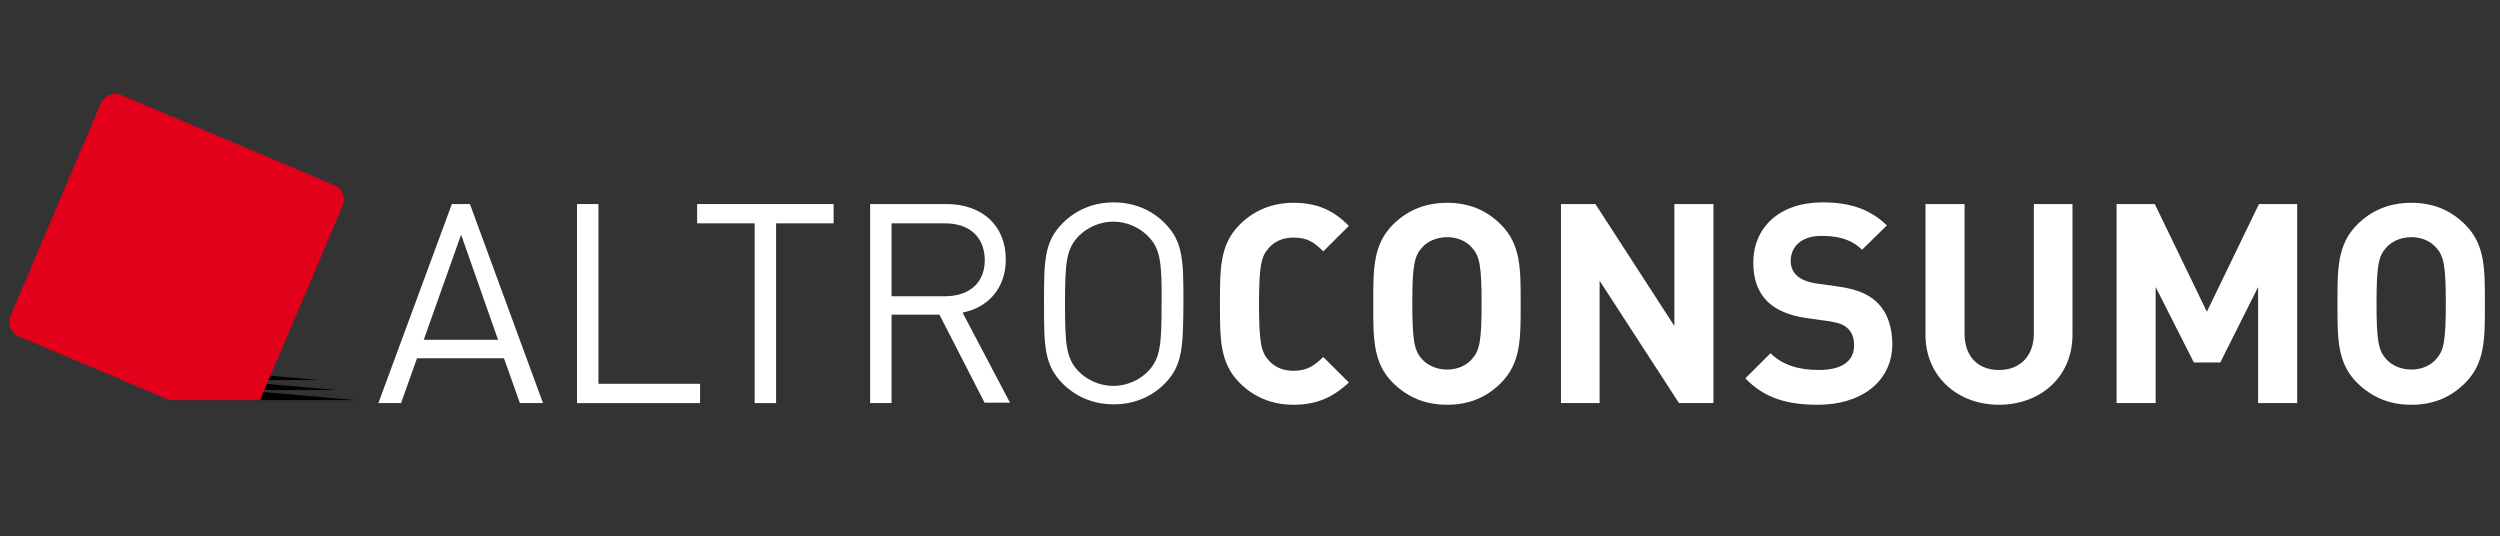
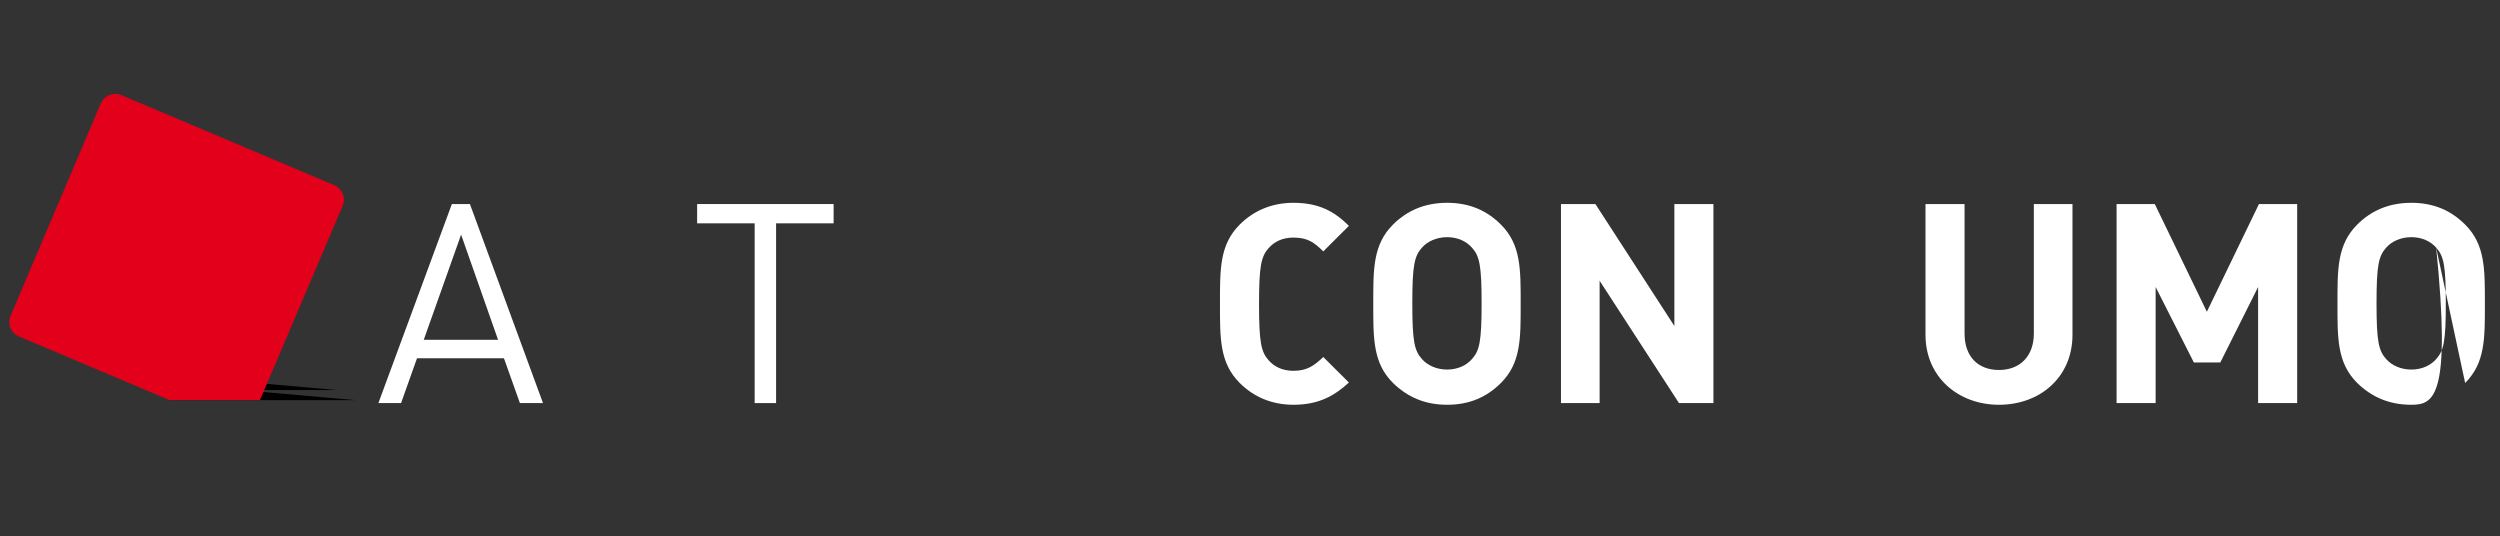
<svg xmlns="http://www.w3.org/2000/svg" width="289" height="62" viewBox="0 0 289 62" fill="none">
  <rect x="0" y="0" width="289" height="62" fill="#333333" stroke="none" />
  <path d="M41.119 46.258H19.662V44.369L41.119 46.258Z" fill="black" />
  <path d="M38.983 45.095H17.526V43.206L38.983 45.095Z" fill="black" />
-   <path d="M36.896 43.933H15.389V42.044L36.896 43.933Z" fill="black" />
  <path d="M30.051 46.258L39.614 23.783C40.003 22.863 39.566 21.797 38.643 21.409L14.03 10.995C13.108 10.608 12.04 11.044 11.651 11.964L1.214 36.522C0.825 37.442 1.262 38.508 2.185 38.895L19.613 46.258H30.051Z" fill="#E2001A" />
  <path d="M53.304 27.125L48.984 39.283H57.577L53.304 27.125ZM60.101 46.597L58.256 41.414H48.207L46.362 46.597H43.741L52.236 23.589H54.324L62.771 46.597H60.101Z" fill="white" />
-   <path d="M66.704 46.597V23.589H69.179V44.369H80.928V46.597H66.704Z" fill="white" />
  <path d="M89.715 25.817V46.597H87.239V25.817H80.588V23.589H96.366V25.817H89.715Z" fill="white" />
-   <path d="M109.231 25.817H103.065V34.245H109.231C111.901 34.245 113.843 32.841 113.843 30.031C113.794 27.222 111.901 25.817 109.231 25.817ZM113.843 46.597L108.6 36.377H103.065V46.597H100.589V23.589H109.425C113.454 23.589 116.27 26.011 116.27 29.983C116.27 33.325 114.231 35.553 111.27 36.134L116.755 46.548H113.843V46.597Z" fill="white" />
-   <path d="M132.679 27.27C131.659 26.253 130.203 25.623 128.698 25.623C127.193 25.623 125.737 26.253 124.717 27.27C123.261 28.772 123.115 30.322 123.115 35.117C123.115 39.913 123.261 41.462 124.717 42.964C125.737 43.981 127.193 44.611 128.698 44.611C130.203 44.611 131.659 43.981 132.679 42.964C134.135 41.462 134.281 39.913 134.281 35.117C134.329 30.273 134.135 28.723 132.679 27.27ZM134.621 44.369C133.067 45.919 131.028 46.742 128.746 46.742C126.465 46.742 124.426 45.919 122.872 44.369C120.688 42.189 120.688 39.961 120.688 35.069C120.688 30.177 120.688 27.948 122.872 25.769C124.426 24.219 126.465 23.395 128.746 23.395C131.028 23.395 133.067 24.219 134.621 25.769C136.805 27.948 136.805 30.177 136.805 35.069C136.757 39.961 136.757 42.237 134.621 44.369Z" fill="white" />
  <path d="M149.525 46.791C147 46.791 144.913 45.87 143.311 44.272C140.98 41.947 141.029 39.089 141.029 35.117C141.029 31.145 140.98 28.288 143.311 25.962C144.913 24.364 147 23.444 149.525 23.444C152.486 23.444 154.282 24.461 155.933 26.108L152.971 29.062C151.952 28.045 151.175 27.464 149.525 27.464C148.311 27.464 147.34 27.9 146.66 28.675C145.786 29.644 145.544 30.758 145.544 35.166C145.544 39.573 145.786 40.688 146.66 41.656C147.291 42.383 148.262 42.867 149.525 42.867C151.127 42.867 151.952 42.237 152.971 41.269L155.933 44.223C154.282 45.725 152.486 46.791 149.525 46.791Z" fill="white" />
  <path d="M170.157 28.627C169.526 27.9 168.506 27.416 167.293 27.416C166.079 27.416 165.011 27.9 164.38 28.627C163.506 29.595 163.263 30.661 163.263 35.069C163.263 39.477 163.506 40.542 164.38 41.511C165.011 42.237 166.079 42.722 167.293 42.722C168.506 42.722 169.526 42.237 170.157 41.511C171.031 40.542 171.274 39.477 171.274 35.069C171.274 30.661 171.031 29.595 170.157 28.627ZM173.507 44.272C171.905 45.87 169.914 46.791 167.293 46.791C164.671 46.791 162.681 45.87 161.03 44.272C158.7 41.947 158.749 39.089 158.749 35.117C158.749 31.145 158.7 28.288 161.03 25.962C162.632 24.364 164.671 23.444 167.293 23.444C169.914 23.444 171.905 24.364 173.507 25.962C175.837 28.288 175.789 31.145 175.789 35.117C175.789 39.089 175.837 41.947 173.507 44.272Z" fill="white" />
  <path d="M194.091 46.597L184.915 32.453V46.597H180.449V23.589H184.43L193.557 37.684V23.589H198.072V46.597H194.091Z" fill="white" />
-   <path d="M210.16 46.791C206.664 46.791 203.994 46.064 201.761 43.739L204.674 40.833C206.13 42.286 208.121 42.77 210.257 42.77C212.927 42.77 214.335 41.753 214.335 39.913C214.335 39.089 214.092 38.411 213.607 37.975C213.17 37.539 212.636 37.345 211.568 37.152L208.8 36.764C206.81 36.473 205.354 35.844 204.334 34.875C203.218 33.761 202.683 32.308 202.683 30.37C202.683 26.253 205.742 23.395 210.694 23.395C213.849 23.395 216.18 24.17 218.121 26.059L215.257 28.869C213.801 27.464 212.053 27.27 210.548 27.27C208.169 27.27 207.004 28.578 207.004 30.177C207.004 30.758 207.198 31.387 207.684 31.823C208.121 32.259 208.898 32.598 209.82 32.744L212.539 33.131C214.626 33.422 215.985 34.003 216.956 34.923C218.17 36.086 218.753 37.781 218.753 39.816C218.704 44.272 214.966 46.791 210.16 46.791Z" fill="white" />
  <path d="M231.083 46.791C226.374 46.791 222.588 43.594 222.588 38.702V23.589H227.103V38.556C227.103 41.22 228.656 42.77 231.083 42.77C233.511 42.77 235.113 41.172 235.113 38.556V23.589H239.579V38.702C239.579 43.594 235.841 46.791 231.083 46.791Z" fill="white" />
  <path d="M261.037 46.597V33.18L256.668 41.898H253.609L249.191 33.18V46.597H244.677V23.589H249.094L255.114 36.038L261.134 23.589H265.552V46.597H261.037Z" fill="white" />
-   <path d="M281.621 28.627C280.99 27.9 279.97 27.416 278.757 27.416C277.543 27.416 276.475 27.9 275.844 28.627C274.97 29.595 274.727 30.661 274.727 35.069C274.727 39.477 274.97 40.542 275.844 41.511C276.475 42.237 277.543 42.722 278.757 42.722C279.97 42.722 280.99 42.237 281.621 41.511C282.495 40.542 282.737 39.477 282.737 35.069C282.737 30.661 282.495 29.595 281.621 28.627ZM284.971 44.272C283.369 45.87 281.378 46.791 278.757 46.791C276.135 46.791 274.145 45.87 272.494 44.272C270.164 41.947 270.212 39.089 270.212 35.117C270.212 31.145 270.164 28.288 272.494 25.962C274.096 24.364 276.135 23.444 278.757 23.444C281.378 23.444 283.369 24.364 284.971 25.962C287.301 28.288 287.252 31.145 287.252 35.117C287.252 39.089 287.301 41.947 284.971 44.272Z" fill="white" />
+   <path d="M281.621 28.627C280.99 27.9 279.97 27.416 278.757 27.416C277.543 27.416 276.475 27.9 275.844 28.627C274.97 29.595 274.727 30.661 274.727 35.069C274.727 39.477 274.97 40.542 275.844 41.511C276.475 42.237 277.543 42.722 278.757 42.722C279.97 42.722 280.99 42.237 281.621 41.511C282.495 40.542 282.737 39.477 282.737 35.069C282.737 30.661 282.495 29.595 281.621 28.627ZC283.369 45.87 281.378 46.791 278.757 46.791C276.135 46.791 274.145 45.87 272.494 44.272C270.164 41.947 270.212 39.089 270.212 35.117C270.212 31.145 270.164 28.288 272.494 25.962C274.096 24.364 276.135 23.444 278.757 23.444C281.378 23.444 283.369 24.364 284.971 25.962C287.301 28.288 287.252 31.145 287.252 35.117C287.252 39.089 287.301 41.947 284.971 44.272Z" fill="white" />
</svg>